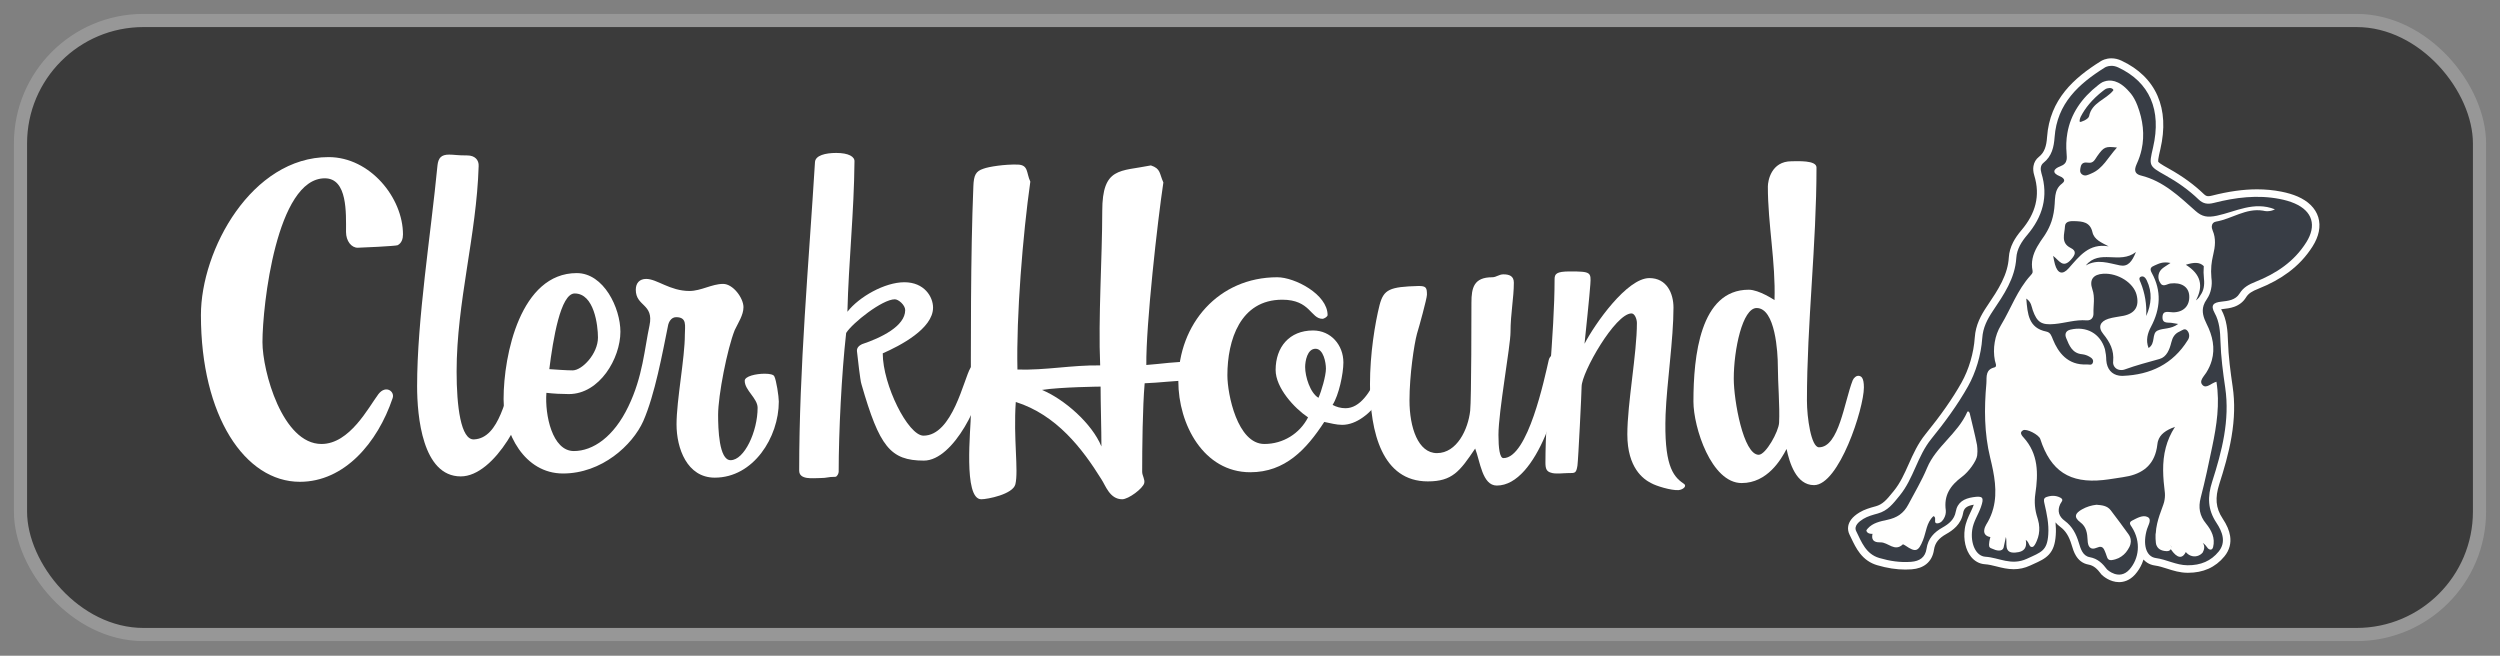
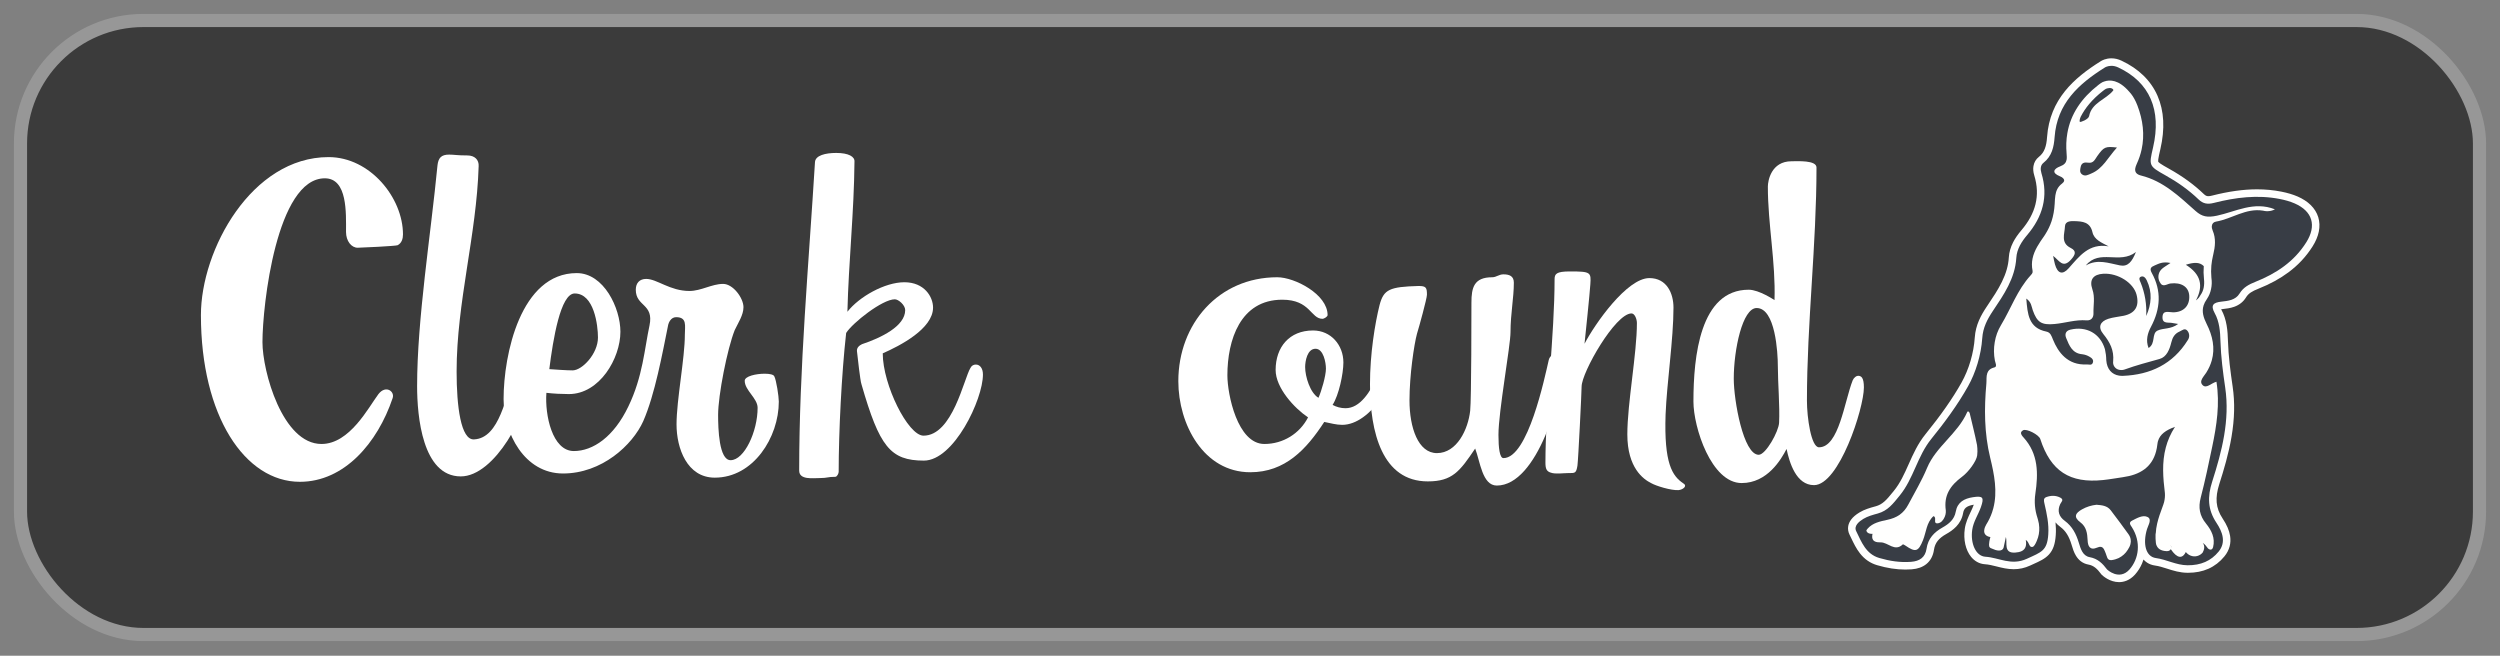
<svg xmlns="http://www.w3.org/2000/svg" width="244px" height="64px" viewBox="0 0 244 64" version="1.1">
  <rect x="0" y="0" width="244" height="64" fill="#808080" stroke="none" />
  <title>Artboard</title>
  <g id="Artboard" stroke="none" stroke-width="1" fill="none" fill-rule="evenodd">
    <rect id="Rectangle" stroke="#979797" stroke-width="1.284" fill="#3B3B3B" x="2" y="2" width="240" height="59.929" rx="12" />
    <g id="text" transform="translate(19.61, 14.927)" fill="#FFFFFF">
      <path d="M19.193,9.008 C18.991,9.09 15.623,9.252 15.298,9.252 C14.689,9.252 14.162,8.603 14.162,7.71 C14.162,5.884 14.324,2.476 12.092,2.476 C7.385,2.476 6.006,14.892 6.006,18.463 C6.006,21.304 7.953,28.405 11.768,28.405 C14.527,28.405 16.353,24.834 17.327,23.535 C18.057,22.602 18.95,23.292 18.707,23.941 C17.246,28.283 14,32.097 9.658,32.097 C4.301,32.097 0,25.686 0,15.826 C0,9.455 4.951,0.406 12.458,0.406 C16.515,0.406 19.721,4.383 19.721,7.954 C19.721,8.359 19.599,8.806 19.193,9.008" id="Fill-1" />
      <path d="M25.361,31.57 C21.627,31.57 21.1,25.726 21.1,22.764 C21.1,16.231 22.439,7.953 23.088,1.218 C23.169,0.487 23.453,0.162 24.224,0.162 C24.711,0.162 24.995,0.244 26.01,0.244 C26.74,0.244 27.146,0.69 27.106,1.298 C26.903,8.035 24.955,14.568 24.955,21.344 C24.955,24.712 25.361,28.039 26.659,27.958 C29.175,27.837 29.743,23.657 30.636,21.506 C30.757,21.222 31.123,21.141 31.366,21.141 C31.691,21.141 31.975,21.466 31.975,22.399 L31.975,22.48 C31.975,25.321 28.688,31.57 25.361,31.57" id="Fill-3" />
      <path d="M36.478,13.715 C35.099,13.715 34.368,18.179 34.003,21.101 C34.571,21.141 35.708,21.222 36.276,21.222 C37.209,21.222 38.751,19.599 38.751,18.017 C38.751,16.84 38.386,13.715 36.478,13.715 M50.153,31.692 C47.435,31.692 46.42,28.81 46.42,26.497 C46.42,24.104 47.232,20.046 47.232,17.733 C47.232,16.881 47.475,16.029 46.379,16.029 C45.852,16.029 45.649,16.597 45.609,16.759 C45.041,19.559 44.31,23.576 43.174,26.173 C42.119,28.526 39.116,31.286 35.342,31.286 C31.568,31.286 29.54,27.349 29.54,24.022 C29.54,19.68 31.203,11.727 36.681,11.727 C39.319,11.727 40.942,15.136 40.942,17.449 C40.942,20.046 38.913,23.535 35.91,23.535 C35.22,23.535 34.409,23.495 33.719,23.413 C33.557,25.564 34.287,29.095 36.397,29.095 C38.264,29.095 40.293,27.715 41.713,24.753 C43.133,21.831 43.296,19.072 43.782,16.84 C44.229,14.689 42.443,15.014 42.443,13.35 C42.443,12.701 42.809,12.295 43.458,12.295 C44.513,12.295 45.771,13.472 47.678,13.472 C48.814,13.472 49.869,12.782 50.965,12.782 C51.939,12.782 52.953,14.162 52.953,15.055 C52.953,15.825 52.425,16.597 52.101,17.286 C51.371,19.112 50.478,23.657 50.478,25.564 C50.478,26.903 50.559,29.987 51.695,29.987 C53.034,29.987 54.333,27.187 54.333,24.874 C54.333,23.941 53.075,23.17 53.075,22.237 C53.075,21.791 54.171,21.547 55.023,21.547 C55.509,21.547 55.875,21.628 55.956,21.791 C56.159,22.156 56.402,23.779 56.402,24.266 C56.402,27.755 53.927,31.692 50.153,31.692" id="Fill-5" />
      <path d="M70.563,30.028 C67.277,30.028 66.221,28.648 64.477,22.602 C64.395,22.399 64.314,21.669 64.233,21.101 L64.03,19.356 C63.99,18.991 64.274,18.788 64.517,18.666 C66.343,18.057 68.737,16.921 68.737,15.339 C68.737,14.852 68.088,14.284 67.723,14.284 C66.505,14.284 63.584,16.596 62.975,17.57 C62.529,21.547 62.245,27.228 62.245,31.123 C62.245,31.286 62.083,31.61 61.92,31.61 C61.149,31.61 61.149,31.732 60.419,31.732 C59.729,31.732 58.39,31.935 58.39,31.002 C58.39,21.019 59.323,10.834 59.932,0.893 C59.972,0.244 60.946,0 62.001,0 C63.219,0 63.827,0.365 63.787,0.852 C63.746,5.762 63.219,10.591 63.097,15.501 C64.233,14.04 66.749,12.62 68.656,12.62 C70.604,12.62 71.456,14.04 71.456,15.095 C71.456,17.165 68.21,18.828 66.546,19.559 C66.546,22.643 69.021,27.593 70.523,27.593 C73.363,27.593 74.459,22.034 75.108,20.979 C75.23,20.735 75.433,20.654 75.635,20.654 C76.001,20.654 76.325,20.979 76.325,21.628 C76.325,24.063 73.485,30.028 70.563,30.028" id="Fill-7" />
-       <path d="M87.808,22.805 C87.808,22.805 83.872,22.846 82.086,23.13 C84.237,24.022 86.956,26.376 87.889,28.648 C87.889,27.025 87.808,24.428 87.808,22.805 M92.109,22.48 C91.907,24.834 91.866,28.77 91.866,31.123 C91.866,31.489 92.15,31.854 92.069,32.219 C91.947,32.747 90.527,33.801 89.918,33.801 C88.701,33.801 88.295,32.463 87.889,31.854 C86.023,28.851 83.507,25.564 79.53,24.306 C79.287,27.877 79.814,31.002 79.49,32.341 C79.246,33.315 76.771,33.801 76.162,33.801 C74.377,33.801 75.148,26.863 75.148,25.483 C75.148,18.503 75.107,10.185 75.391,3.247 C75.432,2.151 75.635,1.785 76.365,1.542 C76.892,1.339 78.475,1.096 79.733,1.136 C80.788,1.177 80.544,1.948 80.95,2.8 C80.22,7.953 79.571,15.907 79.692,21.141 C82.492,21.222 84.968,20.695 87.767,20.736 C87.565,16.15 87.97,10.226 87.97,5.681 C87.97,1.339 89.715,1.826 92.718,1.217 C93.692,1.542 93.529,1.988 93.935,2.881 C93.367,6.655 92.231,16.759 92.271,20.695 C93.895,20.573 94.99,20.37 96.695,20.37 C97.587,20.37 97.79,22.196 96.695,22.196 C95.315,22.196 93.448,22.44 92.109,22.48" id="Fill-9" />
      <path d="M108.786,19.112 C107.975,19.112 107.772,20.33 107.772,20.898 C107.772,21.831 108.259,23.414 109.07,23.9 C109.354,23.292 109.801,21.75 109.801,21.06 C109.801,20.452 109.557,19.112 108.786,19.112 M117.429,19.68 C116.699,22.034 114.224,26.538 111.383,26.538 C110.815,26.538 110.247,26.376 109.638,26.254 C107.893,28.932 105.824,31.164 102.415,31.164 C97.871,31.164 95.395,26.498 95.395,22.278 C95.395,16.678 99.331,12.133 105.053,12.133 C106.757,12.133 109.963,13.797 109.963,15.826 C109.963,15.988 109.597,16.191 109.476,16.191 C108.299,16.191 108.299,14.324 105.54,14.324 C101.441,14.324 100.183,18.26 100.183,21.709 C100.183,23.535 101.157,28.405 103.795,28.405 C105.621,28.405 107.244,27.391 108.056,25.808 C106.717,24.915 104.891,22.927 104.891,21.182 C104.891,18.95 106.23,17.327 108.543,17.327 C110.287,17.327 111.505,18.747 111.505,20.452 C111.505,21.547 111.058,23.657 110.45,24.59 C110.815,24.793 111.261,24.915 111.708,24.915 C114.589,24.915 115.603,18.544 116.739,18.544 C117.186,18.544 117.551,18.869 117.551,19.275 C117.551,19.396 117.47,19.599 117.429,19.68" id="Fill-11" />
      <path d="M126.477,32.463 C125.057,32.463 124.854,30.109 124.367,28.851 C122.866,31.083 122.135,32.057 119.741,32.057 C115.318,32.057 114.101,27.309 114.101,22.562 C114.101,19.599 114.588,16.637 115.034,14.852 C115.44,13.31 116.008,13.066 118.849,12.985 C119.579,12.985 119.66,13.148 119.66,13.837 C119.66,14.202 118.889,17.002 118.686,17.652 C118.402,18.706 117.956,21.709 117.956,24.144 C117.956,26.822 118.808,29.297 120.634,29.297 C122.582,29.297 123.677,26.985 123.88,25.158 C124.002,24.022 124.002,15.217 124.002,14.608 C124.002,13.148 124.245,12.133 126.031,12.133 C126.436,12.133 126.68,11.849 127.126,11.849 C127.695,11.849 128.141,12.011 128.141,12.66 C128.141,14.162 127.816,15.704 127.816,17.489 C127.816,18.828 126.639,25.24 126.639,27.512 C126.639,28.811 126.761,29.784 127.126,29.784 C129.521,29.784 131.144,21.953 131.549,20.208 C131.631,19.843 131.996,19.559 132.361,19.559 C132.645,19.559 132.929,19.843 132.929,20.532 C132.929,23.535 130.454,32.463 126.477,32.463" id="Fill-13" />
      <path d="M144.209,32.909 C143.479,32.949 142.018,32.503 141.531,32.219 C140.801,31.854 139.218,30.758 139.218,27.471 C139.218,24.428 140.152,19.6 140.152,16.597 C140.152,16.231 139.948,15.663 139.624,15.663 C138.041,15.663 134.755,21.425 134.755,22.805 C134.755,23.332 134.43,29.946 134.349,30.515 C134.227,31.286 134.105,31.245 133.456,31.245 C132.969,31.245 132.198,31.367 131.752,31.204 C131.346,31.083 131.224,30.839 131.224,30.231 C131.224,24.834 132.117,17.733 132.117,12.336 C132.117,11.808 132.279,11.565 133.618,11.565 C135.647,11.565 135.688,11.646 135.607,12.823 C135.526,13.999 135.16,17.449 135.039,18.625 C136.053,16.678 139.178,12.214 141.369,12.214 C143.073,12.214 143.722,13.715 143.722,15.095 C143.722,18.179 143.073,22.44 142.951,25.524 C142.789,30.312 143.6,31.529 144.696,32.26 C145.102,32.503 144.656,32.868 144.209,32.909" id="Fill-15" />
      <path d="M153.907,20.816 C153.907,19.478 153.664,15.136 151.838,15.136 C150.458,15.136 149.605,19.193 149.605,22.034 C149.605,24.144 150.539,29.46 152.04,29.46 C152.73,29.46 153.988,27.187 154.029,26.335 C154.11,24.752 153.907,22.399 153.907,20.816 M157.437,32.422 C155.692,32.422 155.043,30.231 154.759,28.892 C154.232,29.906 152.892,32.219 150.377,32.219 C147.414,32.219 145.669,26.782 145.669,24.266 C145.669,19.843 146.319,13.35 151.066,13.35 C152.081,13.35 153.582,14.365 153.582,14.365 C153.704,10.672 152.933,6.979 152.933,3.287 C152.933,2.719 153.258,0.812 155.246,0.812 C155.814,0.812 157.68,0.69 157.68,1.42 C157.68,8.968 156.747,16.596 156.747,24.184 C156.747,25.808 157.153,28.729 157.924,28.729 C159.872,28.729 160.399,24.266 161.211,22.196 C161.333,21.912 161.576,21.75 161.738,21.75 C162.063,21.75 162.306,21.953 162.306,22.886 C162.306,24.956 159.872,32.422 157.437,32.422" id="Fill-17" />
    </g>
    <g id="dog" transform="translate(180.367, 5.692)">
      <path d="M26.453,50.976 C25.6,50.976 24.958,50.387 24.887,50.32 L24.853,50.287 L24.824,50.248 C24.414,49.704 24.063,49.368 23.482,49.263 C23.229,49.217 23.002,49.117 22.806,48.965 C22.641,48.838 22.496,48.673 22.375,48.475 C22.179,48.154 22.07,47.795 21.975,47.479 L21.967,47.451 C21.702,46.565 21.353,46.013 20.801,45.607 C20.63,45.482 20.484,45.344 20.366,45.197 L20.053,44.809 L20.103,45.305 C20.146,45.736 20.154,46.132 20.127,46.517 C20.068,47.376 19.879,47.92 19.493,48.337 C19.131,48.729 18.635,48.953 18.009,49.236 C17.903,49.284 17.802,49.329 17.695,49.378 C17.204,49.604 16.706,49.714 16.175,49.714 C15.584,49.714 15.052,49.58 14.537,49.45 C14.132,49.348 13.752,49.253 13.374,49.23 C13.123,49.214 12.885,49.144 12.665,49.021 C12.464,48.909 12.283,48.754 12.126,48.561 C11.617,47.935 11.399,46.955 11.543,45.939 C11.628,45.342 11.875,44.82 12.094,44.359 C12.218,44.096 12.331,43.857 12.416,43.614 L12.499,43.378 L12.252,43.418 C11.399,43.558 11.169,43.896 11.087,44.359 C10.901,45.413 10.1,45.971 9.514,46.299 C9.13,46.515 8.845,46.742 8.644,46.994 C8.427,47.265 8.295,47.578 8.241,47.951 C8.16,48.505 7.926,48.942 7.546,49.249 C7.205,49.524 6.752,49.684 6.199,49.726 C6,49.741 5.797,49.749 5.596,49.749 C4.736,49.749 3.85,49.611 2.888,49.329 C2.244,49.14 1.719,48.779 1.283,48.226 C0.925,47.772 0.681,47.259 0.445,46.763 C0.386,46.64 0.332,46.526 0.275,46.412 C0.16,46.177 0.122,45.924 0.166,45.677 C0.202,45.476 0.291,45.281 0.431,45.097 C0.604,44.869 0.853,44.658 1.192,44.451 C1.66,44.164 2.2,44.015 2.677,43.883 L2.751,43.862 C3.09,43.767 3.368,43.613 3.652,43.363 C3.929,43.118 4.179,42.811 4.468,42.456 L4.581,42.317 C5.226,41.53 5.629,40.626 6.057,39.668 C6.493,38.691 6.944,37.68 7.677,36.776 C9.188,34.915 10.341,33.263 11.203,31.727 C11.936,30.424 12.415,28.796 12.52,27.261 C12.601,26.053 13.117,25.131 13.663,24.315 L13.758,24.174 C14.251,23.439 14.761,22.68 15.147,21.892 C15.572,21.026 15.793,20.247 15.843,19.441 C15.872,18.957 16.004,18.492 16.247,18.019 C16.434,17.653 16.692,17.279 17.035,16.875 C17.392,16.455 17.689,16.027 17.921,15.599 C18.156,15.167 18.33,14.722 18.44,14.277 C18.551,13.823 18.599,13.353 18.581,12.882 C18.562,12.393 18.473,11.885 18.316,11.372 C18.226,11.077 18.202,10.798 18.245,10.541 C18.3,10.215 18.463,9.938 18.716,9.739 C19.015,9.503 19.218,9.221 19.356,8.852 C19.474,8.539 19.543,8.168 19.579,7.651 C19.641,6.799 19.826,5.99 20.13,5.247 C20.409,4.56 20.801,3.902 21.293,3.292 C21.735,2.743 22.258,2.227 22.892,1.713 C23.421,1.283 24.033,0.853 24.762,0.398 C24.828,0.356 25.183,0.148 25.705,0.148 C26.017,0.148 26.327,0.221 26.627,0.363 C27.445,0.747 28.15,1.224 28.725,1.783 C29.305,2.347 29.76,3.001 30.076,3.727 C30.702,5.168 30.792,6.883 30.342,8.826 C30.241,9.262 30.164,9.591 30.135,9.826 C30.116,9.981 30.118,10.09 30.142,10.149 C30.173,10.215 30.253,10.292 30.383,10.385 C30.575,10.522 30.855,10.681 31.26,10.908 C32.575,11.641 33.674,12.441 34.621,13.353 C34.805,13.531 34.964,13.603 35.172,13.603 C35.277,13.603 35.403,13.585 35.546,13.548 C37.167,13.135 38.597,12.935 39.919,12.935 C40.718,12.935 41.503,13.009 42.251,13.155 C42.863,13.277 43.377,13.43 43.823,13.624 C44.318,13.841 44.731,14.109 45.052,14.423 C45.388,14.752 45.624,15.131 45.752,15.547 C45.882,15.969 45.898,16.421 45.802,16.892 C45.71,17.338 45.516,17.799 45.224,18.264 C44.915,18.756 44.558,19.22 44.162,19.643 C43.786,20.044 43.364,20.42 42.906,20.762 C42.076,21.382 41.117,21.905 39.974,22.36 C39.382,22.595 38.987,22.817 38.721,23.25 C38.476,23.653 38.114,23.942 37.645,24.11 C37.274,24.243 36.878,24.288 36.529,24.327 C36.529,24.327 36.419,24.34 36.394,24.344 L36.184,24.375 L36.3,24.588 C36.834,25.552 36.907,26.648 36.933,27.599 C36.979,29.127 37.186,30.643 37.393,32.066 C37.615,33.578 37.58,35.162 37.285,36.908 C37.007,38.555 36.529,40.151 36.099,41.496 C35.874,42.198 35.787,42.805 35.833,43.35 C35.882,43.922 36.081,44.462 36.44,45.003 C36.836,45.597 37.066,46.131 37.145,46.636 C37.196,46.966 37.182,47.287 37.103,47.59 C37.018,47.92 36.856,48.233 36.62,48.519 C36.195,49.037 35.689,49.429 35.114,49.684 C34.549,49.936 33.9,50.063 33.185,50.063 L33.133,50.063 C32.406,50.057 31.78,49.858 31.176,49.665 C30.759,49.532 30.369,49.408 29.969,49.354 C29.713,49.319 29.479,49.233 29.273,49.098 C29.155,49.02 29.046,48.926 28.949,48.818 L28.774,48.624 L28.697,48.873 C28.659,48.996 28.613,49.118 28.563,49.238 C28.4,49.622 28.177,49.973 27.902,50.284 C27.384,50.857 26.828,50.976 26.453,50.976" id="Fill-19" fill="#383D45" />
      <path d="M44.73,17.952 C43.54,19.849 41.783,21.01 39.758,21.816 C39.14,22.062 38.59,22.345 38.222,22.946 C37.82,23.608 37.1,23.674 36.411,23.752 C35.68,23.835 35.349,24.077 35.789,24.872 C36.254,25.71 36.324,26.682 36.35,27.616 C36.395,29.143 36.595,30.643 36.815,32.15 C37.28,35.317 36.491,38.355 35.543,41.317 C35.066,42.803 35.106,44.051 35.954,45.327 C36.545,46.215 36.926,47.228 36.169,48.147 C35.423,49.058 34.429,49.489 33.137,49.478 C32.02,49.469 31.102,48.916 30.047,48.774 C29.046,48.637 28.753,47.374 29.181,45.95 C29.299,45.558 29.686,44.998 29.24,44.769 C28.779,44.532 28.196,44.88 27.713,45.126 C27.35,45.312 27.583,45.573 27.704,45.762 C28.624,47.204 28.398,48.842 27.465,49.896 C26.457,51.009 25.29,49.896 25.29,49.896 C24.851,49.313 24.383,48.831 23.585,48.687 C22.902,48.563 22.702,47.866 22.526,47.283 C22.269,46.425 21.889,45.682 21.147,45.135 C20.59,44.728 20.399,44.179 20.71,43.508 C20.801,43.312 21.11,43.084 20.727,42.881 C20.286,42.648 19.814,42.657 19.357,42.822 C19.046,42.935 19.114,43.203 19.174,43.467 C19.403,44.456 19.616,45.453 19.544,46.477 C19.435,48.069 18.874,48.193 17.452,48.846 C15.921,49.55 14.738,48.727 13.409,48.646 C12.463,48.587 11.934,47.337 12.121,46.022 C12.236,45.211 12.711,44.545 12.972,43.796 C13.302,42.848 13.17,42.683 12.193,42.835 C11.343,42.968 10.679,43.31 10.512,44.257 C10.379,45.009 9.84,45.447 9.229,45.788 C8.396,46.257 7.809,46.867 7.663,47.866 C7.541,48.701 6.997,49.079 6.155,49.142 C5.09,49.223 4.07,49.066 3.052,48.768 C1.734,48.38 1.314,47.195 0.799,46.152 C0.542,45.632 1.082,45.203 1.497,44.95 C1.917,44.693 2.423,44.56 2.909,44.425 C3.887,44.151 4.387,43.478 5.033,42.687 C6.414,41.001 6.756,38.839 8.13,37.144 C9.435,35.537 10.712,33.797 11.712,32.013 C12.458,30.687 12.989,28.973 13.102,27.3 C13.17,26.294 13.578,25.492 14.148,24.641 C15.197,23.077 16.301,21.487 16.425,19.477 C16.478,18.619 16.932,17.9 17.48,17.253 C18.992,15.476 19.575,13.483 18.874,11.201 C18.755,10.809 18.785,10.428 19.077,10.199 C19.901,9.548 20.094,8.644 20.162,7.692 C20.401,4.405 22.513,2.491 25.073,0.893 C25.073,0.893 25.319,0.733 25.705,0.733 C25.899,0.733 26.127,0.773 26.378,0.893 C29.438,2.326 30.619,5.042 29.773,8.694 C29.357,10.484 29.347,10.506 30.976,11.419 C32.154,12.076 33.246,12.841 34.216,13.775 C34.655,14.2 35.103,14.265 35.691,14.115 C37.811,13.575 39.96,13.303 42.139,13.729 C42.633,13.827 43.129,13.96 43.59,14.161 C45.343,14.927 45.747,16.332 44.73,17.952 M45.894,15.503 C45.758,15.063 45.51,14.664 45.155,14.317 C44.822,13.99 44.394,13.712 43.883,13.488 L43.882,13.488 C43.426,13.29 42.902,13.133 42.282,13.01 L42.28,13.01 C41.523,12.861 40.728,12.786 39.919,12.786 C38.585,12.786 37.143,12.988 35.509,13.404 C35.379,13.438 35.265,13.455 35.173,13.455 C35.028,13.455 34.903,13.42 34.725,13.247 L34.724,13.246 C33.767,12.325 32.658,11.518 31.332,10.778 C30.932,10.554 30.655,10.396 30.469,10.264 C30.304,10.146 30.28,10.095 30.279,10.093 C30.278,10.091 30.258,10.041 30.282,9.844 C30.311,9.617 30.386,9.29 30.483,8.876 L30.486,8.86 C30.944,6.885 30.851,5.138 30.212,3.668 C29.888,2.924 29.423,2.254 28.828,1.676 C28.242,1.106 27.523,0.619 26.69,0.229 C26.37,0.077 26.039,0 25.705,0 C25.15,0 24.771,0.216 24.683,0.272 C23.95,0.729 23.333,1.163 22.798,1.597 C22.156,2.118 21.626,2.642 21.177,3.199 C20.676,3.821 20.277,4.491 19.992,5.191 C19.683,5.949 19.494,6.773 19.431,7.639 L19.431,7.64 C19.396,8.143 19.33,8.501 19.217,8.8 C19.089,9.142 18.901,9.403 18.624,9.622 C18.342,9.844 18.16,10.153 18.099,10.517 C18.052,10.796 18.077,11.098 18.174,11.416 C18.328,11.916 18.415,12.411 18.433,12.887 C18.45,13.345 18.404,13.801 18.295,14.241 C18.189,14.674 18.019,15.107 17.791,15.529 C17.564,15.947 17.271,16.367 16.923,16.778 L16.922,16.779 C16.572,17.192 16.308,17.575 16.115,17.951 C15.863,18.443 15.725,18.928 15.694,19.432 C15.646,20.218 15.429,20.979 15.014,21.827 C14.632,22.605 14.125,23.361 13.634,24.092 L13.54,24.232 C12.982,25.066 12.455,26.008 12.371,27.251 C12.269,28.765 11.796,30.369 11.074,31.654 C10.216,33.182 9.068,34.827 7.562,36.682 C6.817,37.601 6.361,38.621 5.921,39.608 C5.498,40.556 5.098,41.452 4.467,42.222 L4.466,42.223 C4.428,42.27 4.391,42.316 4.353,42.362 C4.068,42.713 3.822,43.015 3.554,43.251 C3.288,43.486 3.028,43.63 2.711,43.719 L2.637,43.739 C2.151,43.874 1.6,44.027 1.115,44.324 C0.759,44.541 0.497,44.764 0.313,45.007 C0.159,45.21 0.06,45.427 0.02,45.651 C-0.029,45.929 0.013,46.215 0.142,46.477 C0.198,46.591 0.253,46.705 0.31,46.826 C0.55,47.329 0.798,47.85 1.167,48.318 C1.622,48.896 2.171,49.273 2.846,49.472 C3.822,49.758 4.722,49.897 5.596,49.897 C5.801,49.897 6.008,49.889 6.21,49.874 C6.794,49.83 7.274,49.659 7.639,49.365 C8.049,49.034 8.301,48.565 8.388,47.972 C8.438,47.626 8.56,47.337 8.759,47.087 C8.949,46.85 9.219,46.635 9.586,46.429 C10.199,46.086 11.036,45.501 11.233,44.385 C11.308,43.962 11.504,43.692 12.276,43.565 C12.193,43.803 12.079,44.041 11.96,44.294 C11.737,44.765 11.484,45.299 11.396,45.918 C11.246,46.974 11.476,47.997 12.011,48.655 C12.18,48.863 12.376,49.029 12.593,49.151 C12.832,49.285 13.091,49.361 13.364,49.378 L13.365,49.378 C13.729,49.4 14.103,49.494 14.499,49.594 C15.023,49.726 15.565,49.862 16.175,49.862 C16.729,49.862 17.246,49.748 17.757,49.513 C17.865,49.464 17.968,49.417 18.068,49.372 C18.711,49.082 19.218,48.852 19.602,48.438 C20.013,47.994 20.214,47.422 20.275,46.527 C20.304,46.109 20.291,45.698 20.25,45.29 C20.377,45.448 20.532,45.593 20.714,45.727 C21.237,46.113 21.569,46.641 21.825,47.493 L21.833,47.522 C21.931,47.847 22.042,48.215 22.248,48.552 C22.379,48.766 22.536,48.945 22.715,49.083 C22.931,49.249 23.18,49.359 23.454,49.409 L23.456,49.409 C23.989,49.505 24.318,49.823 24.705,50.338 L24.742,50.386 L24.785,50.427 C24.86,50.499 25.542,51.124 26.453,51.124 C26.858,51.124 27.457,50.997 28.008,50.389 L28.013,50.383 C28.299,50.06 28.53,49.694 28.699,49.296 C28.752,49.172 28.799,49.046 28.838,48.918 C28.944,49.035 29.062,49.137 29.192,49.222 C29.416,49.369 29.671,49.463 29.948,49.501 L29.949,49.502 C30.337,49.553 30.722,49.676 31.13,49.806 C31.745,50.003 32.381,50.206 33.131,50.211 C33.149,50.212 33.167,50.212 33.185,50.212 C33.921,50.212 34.59,50.08 35.174,49.82 C35.77,49.555 36.296,49.149 36.734,48.614 C36.984,48.311 37.156,47.979 37.247,47.627 C37.331,47.304 37.345,46.963 37.291,46.613 C37.209,46.086 36.971,45.532 36.564,44.92 C36.219,44.401 36.028,43.884 35.981,43.338 C35.937,42.812 36.021,42.225 36.24,41.541 C36.672,40.192 37.151,38.59 37.431,36.933 C37.729,35.171 37.764,33.572 37.54,32.044 C37.333,30.626 37.127,29.114 37.082,27.595 C37.055,26.626 36.98,25.509 36.429,24.516 C36.425,24.507 36.42,24.499 36.416,24.491 C36.439,24.487 36.465,24.484 36.493,24.481 L36.545,24.475 C36.903,24.435 37.308,24.389 37.695,24.25 C38.197,24.07 38.585,23.76 38.848,23.328 C39.092,22.93 39.466,22.722 40.028,22.498 C41.184,22.038 42.154,21.509 42.995,20.881 C43.459,20.534 43.888,20.152 44.27,19.745 C44.672,19.315 45.036,18.843 45.35,18.343 C45.651,17.863 45.852,17.385 45.947,16.922 C46.049,16.426 46.031,15.949 45.894,15.503" id="Fill-21" fill="#FFFFFE" />
      <path d="M25.634,44.103 C25.293,43.661 24.775,43.613 24.249,43.572 C23.759,43.626 23.285,43.768 22.835,44.023 C22.511,44.206 22.297,44.391 22.253,44.597 C22.206,44.803 22.33,45.029 22.684,45.294 C23.261,45.723 23.356,46.353 23.384,47.03 C23.405,47.596 23.599,48.069 24.328,47.749 C24.915,47.489 24.998,47.973 25.152,48.313 C25.28,48.596 25.267,49.016 25.713,48.977 C25.842,48.963 25.967,48.934 26.09,48.898 C26.182,48.871 26.272,48.839 26.357,48.799 C26.378,48.79 26.4,48.782 26.42,48.772 C26.424,48.77 26.427,48.769 26.43,48.767 C26.787,48.59 27.093,48.315 27.305,47.966 C27.427,47.786 27.519,47.6 27.566,47.41 C27.645,47.094 27.602,46.768 27.372,46.447 C26.802,45.658 26.226,44.874 25.634,44.103" id="Fill-23" fill="#FFFFFE" />
      <path d="M34.418,23.085 C34.355,23.174 34.3,23.263 34.248,23.353 C34.156,23.455 34.059,23.549 33.954,23.63 L33.954,23.629 C34.709,22.216 34.452,21.075 32.969,20.149 C33.71,19.917 34.296,19.854 34.721,20.28 C34.689,20.698 34.695,21.104 34.739,21.503 L34.739,21.504 C34.812,22.152 34.703,22.684 34.418,23.085 L34.418,23.085 Z M31.725,24.791 L31.725,24.79 C31.283,24.792 30.69,24.533 30.692,25.296 C30.694,25.945 31.292,25.746 31.67,25.834 C31.81,25.866 31.951,25.881 32.221,25.927 C31.501,26.467 30.776,26.306 30.215,26.57 C29.602,26.859 30.054,27.831 29.332,28.273 C29.034,27.506 29.247,26.811 29.567,26.208 C30.502,24.446 30.616,22.697 29.641,20.935 C29.413,20.519 29.569,20.363 29.92,20.219 C30.309,20.06 30.676,19.811 31.475,19.973 C31.05,20.269 30.757,20.408 30.557,20.63 C30.257,20.967 30.207,21.458 30.433,21.848 C30.707,22.414 31.118,22.02 31.469,21.976 C32.53,21.845 33.245,22.299 33.302,23.154 C33.369,24.141 32.758,24.787 31.725,24.791 L31.725,24.791 Z M33.156,27.511 L33.156,27.511 C31.703,29.852 29.498,30.886 26.838,30.991 C26.71,30.996 26.582,30.989 26.455,30.969 C25.741,30.858 25.265,30.331 25.204,29.458 C25.2,29.097 25.156,28.737 25.074,28.386 C24.621,26.851 23.258,26.11 21.703,26.482 C21.183,26.606 21.161,26.988 21.294,27.306 C21.592,28.031 21.885,28.804 22.868,28.883 C23.118,28.914 23.358,28.997 23.573,29.127 C23.797,29.248 24.012,29.444 23.882,29.738 C23.767,29.993 23.511,29.867 23.305,29.878 C21.433,29.978 20.503,28.684 20.002,27.449 C19.857,27.095 19.767,26.755 19.353,26.67 C17.62,26.317 17.522,24.964 17.398,23.447 C17.903,23.799 17.905,24.231 18.033,24.592 C18.453,25.772 18.884,26.049 20.158,25.932 C21.202,25.836 22.213,25.489 23.279,25.574 C23.749,25.611 23.966,25.286 23.956,24.899 C23.932,24.117 24.125,23.34 23.849,22.547 C23.523,21.608 23.936,21.082 24.915,21.025 C26.339,20.944 27.861,21.904 28.162,23.074 C28.449,24.198 28.027,24.89 26.896,25.128 C26.4,25.232 25.886,25.269 25.408,25.422 C24.608,25.679 24.36,26.23 24.914,26.909 C25.555,27.698 25.979,28.488 25.877,29.569 C25.817,29.972 26.095,30.348 26.498,30.408 C26.507,30.409 26.515,30.41 26.523,30.412 C26.687,30.439 26.855,30.423 27.01,30.366 C28.128,29.958 29.27,29.662 30.41,29.342 C31.1,29.148 31.387,28.412 31.554,27.722 C31.671,27.243 31.884,26.866 32.365,26.663 C32.622,26.554 32.865,26.28 33.127,26.594 C33.343,26.857 33.355,27.234 33.156,27.511 L33.156,27.511 Z M21.794,19.614 L21.794,19.613 C22.164,19.187 22.347,18.809 21.729,18.505 C20.724,18.006 21.146,17.128 21.174,16.394 C21.196,15.88 21.757,15.878 22.118,15.891 C22.871,15.917 23.628,15.965 23.856,16.969 C24.026,17.712 24.735,17.978 25.437,18.352 C23.512,18.022 22.581,19.319 21.537,20.49 C20.928,21.174 20.454,21.006 20.196,20.105 C20.12,19.835 20.078,19.556 20.019,19.28 C20.613,19.721 20.968,20.57 21.794,19.614 L21.794,19.614 Z M26.25,8.707 C25.372,9.669 24.878,10.777 23.738,11.244 C23.46,11.357 23.134,11.569 22.821,11.314 C22.588,11.126 22.653,10.865 22.703,10.61 C22.788,10.175 23.103,10.133 23.44,10.186 C23.965,10.266 24.1,9.859 24.326,9.543 C24.972,8.642 25.113,8.576 26.25,8.707 L26.25,8.707 Z M22.706,5.709 C22.93,5.272 23.21,4.848 23.548,4.448 C23.918,4.008 24.364,3.584 24.873,3.188 C24.981,3.103 25.102,3.012 25.168,2.98 C25.182,2.974 25.236,2.95 25.288,2.937 C25.382,2.912 25.611,2.86 25.759,2.943 C25.759,2.943 25.959,3.05 25.881,3.143 C25.164,4.034 23.785,4.318 23.53,5.64 C23.464,5.967 22.681,6.259 22.625,6.202 C22.568,6.145 22.625,5.901 22.706,5.709 L22.706,5.709 Z M28.099,18.904 L28.099,18.905 C27.719,19.854 27.316,20.364 26.544,20.212 C25.433,19.994 24.341,19.556 23.206,20.22 C24.554,18.566 26.507,20.15 28.099,18.904 L28.099,18.904 Z M28.569,21.321 L28.569,21.322 C28.839,21.192 29.043,21.433 29.156,21.669 C29.717,22.836 29.619,23.997 29.102,25.151 C29.165,24.038 28.981,22.926 28.562,21.893 C28.475,21.692 28.332,21.435 28.569,21.321 L28.569,21.321 Z M31.536,47.703 C31.535,47.684 31.534,47.663 31.531,47.642 C31.547,47.664 31.563,47.686 31.58,47.707 L31.536,47.703 Z M31.462,47.567 C31.466,47.562 31.471,47.558 31.475,47.554 C31.486,47.571 31.496,47.59 31.507,47.607 L31.462,47.567 Z M41.661,14.736 C39.61,13.924 37.811,14.976 36.006,15.359 C35.065,15.559 34.547,15.457 33.918,14.897 C32.324,13.482 30.782,11.983 28.605,11.443 C28.162,11.334 27.975,11.113 28.035,10.736 C28.056,10.612 28.103,10.47 28.177,10.31 C28.394,9.841 28.551,9.369 28.655,8.895 C28.966,7.472 28.79,6.027 28.242,4.598 C28.2,4.49 28.155,4.385 28.108,4.281 C28.098,4.258 28.087,4.235 28.076,4.213 C27.909,3.858 27.703,3.529 27.436,3.248 C26.414,2.075 25.543,2.071 25.004,2.263 C24.892,2.292 24.787,2.346 24.661,2.433 C24.61,2.465 24.562,2.5 24.516,2.538 C24.486,2.56 24.455,2.584 24.423,2.609 C22.792,3.881 21.729,5.429 21.406,7.308 C21.297,7.935 21.271,8.598 21.333,9.301 C21.353,9.532 21.363,9.731 21.331,9.902 C21.277,10.186 21.11,10.394 20.697,10.548 C20.392,10.663 20.174,10.818 20.142,10.988 C20.104,11.158 20.252,11.342 20.683,11.514 C20.923,11.609 21.121,11.765 21.092,11.952 C21.077,12.036 21.017,12.127 20.893,12.221 C20.465,12.541 20.306,12.938 20.238,13.369 C20.196,13.628 20.187,13.9 20.172,14.175 C20.171,14.191 20.169,14.206 20.169,14.222 C20.135,14.802 20.04,15.361 19.866,15.897 C19.717,16.341 19.513,16.767 19.26,17.166 C19.225,17.221 19.193,17.276 19.155,17.33 C18.667,18.023 18.177,18.728 18.01,19.542 C17.933,19.913 17.923,20.306 18.012,20.731 C18.023,20.782 18.023,20.828 18.016,20.871 C17.993,20.998 17.903,21.096 17.811,21.196 C16.521,22.609 15.904,24.426 14.934,26.033 C14.615,26.561 14.414,27.123 14.319,27.707 C14.216,28.297 14.219,28.906 14.335,29.503 C14.358,29.652 14.472,29.873 14.439,30.024 C14.423,30.093 14.375,30.146 14.275,30.171 C13.87,30.273 13.682,30.478 13.595,30.725 C13.481,31.041 13.532,31.425 13.503,31.749 C13.283,34.175 13.292,36.586 13.877,38.986 C14.279,40.631 14.603,42.295 14.18,43.915 C14.146,44.047 14.106,44.178 14.061,44.309 C14.061,44.311 14.061,44.312 14.06,44.314 C13.922,44.717 13.734,45.117 13.485,45.513 C13.481,45.519 13.477,45.528 13.473,45.535 C13.396,45.665 12.917,46.55 13.894,46.727 C13.888,46.748 13.885,46.77 13.879,46.791 C13.849,46.909 13.809,47.03 13.797,47.14 C13.796,47.144 13.795,47.147 13.794,47.151 C13.791,47.191 13.786,47.231 13.782,47.269 C13.749,47.516 13.715,47.765 14.04,47.846 C14.048,47.849 14.052,47.853 14.06,47.857 C14.459,48.047 15.059,48.208 15.191,47.726 C15.257,47.486 15.137,47.9 15.41,46.715 C15.573,47.279 15.141,48.324 16.317,48.24 C16.79,48.206 17.181,48.078 17.323,47.694 C17.388,47.521 17.402,47.294 17.349,47 C17.745,47.269 17.643,47.764 18.007,47.686 C18.161,47.652 18.29,47.396 18.386,47.182 C18.4,47.15 18.414,47.119 18.426,47.089 C18.613,46.66 18.684,46.224 18.664,45.784 C18.654,45.526 18.611,45.268 18.535,45.017 C18.52,44.964 18.507,44.911 18.49,44.857 C18.237,44.088 18.163,43.308 18.283,42.498 C18.574,40.529 18.592,38.611 17.126,36.999 C17.001,36.863 16.827,36.667 16.901,36.483 C16.927,36.422 16.982,36.362 17.077,36.307 C17.418,36.106 18.632,36.742 18.764,37.154 C19.774,40.281 21.642,41.505 24.902,41.159 C25.55,41.092 26.189,40.972 26.835,40.88 C28.49,40.648 29.65,39.924 30.063,38.375 C30.123,38.153 30.167,37.915 30.195,37.659 C30.201,37.606 30.208,37.555 30.218,37.506 C30.226,37.462 30.237,37.42 30.248,37.379 C30.25,37.374 30.25,37.369 30.252,37.364 C30.442,36.703 31.013,36.29 31.912,35.968 C31.478,36.641 31.193,37.313 31.015,37.986 C30.621,39.467 30.746,40.947 30.927,42.433 C30.949,42.728 30.919,43.022 30.851,43.307 C30.807,43.47 30.75,43.632 30.688,43.796 C30.49,44.323 30.3,44.854 30.174,45.398 C30.099,45.72 30.051,46.047 30.034,46.379 L30.02,46.377 C30.02,46.377 29.969,47.359 30.138,47.595 L30.138,47.593 C30.243,47.822 30.488,48.065 31.051,48.097 C31.051,48.097 31.389,48.143 31.501,47.901 C31.784,48.334 32.472,49.189 32.969,48.185 C33.091,48.34 33.251,48.462 33.435,48.536 C33.859,48.707 34.331,48.575 34.616,48.235 C34.758,47.974 34.864,47.609 34.62,47.289 C34.828,47.426 34.98,47.626 35.12,47.82 C35.134,47.839 35.146,47.847 35.163,47.861 C35.404,48.048 35.58,47.913 35.629,47.719 C35.629,47.717 35.629,47.716 35.63,47.715 C35.63,47.714 35.63,47.714 35.63,47.714 C35.854,46.819 35.478,46.07 34.94,45.408 C34.314,44.641 34.171,43.842 34.423,42.877 C34.851,41.233 35.202,39.567 35.547,37.901 C35.98,35.823 36.304,33.732 35.958,31.565 C35.432,31.704 34.973,32.279 34.597,31.885 C34.459,31.741 34.443,31.587 34.489,31.432 C34.568,31.172 34.819,30.91 34.961,30.683 C35.212,30.285 35.389,29.887 35.501,29.488 C35.839,28.294 35.595,27.098 34.999,25.92 C34.682,25.29 34.517,24.719 34.702,24.123 C34.765,23.924 34.866,23.723 35.013,23.515 C35.024,23.499 35.033,23.482 35.043,23.466 C35.238,23.178 35.364,22.86 35.43,22.527 C35.509,22.173 35.523,21.805 35.468,21.44 C35.468,21.434 35.467,21.428 35.467,21.422 C35.465,21.407 35.464,21.391 35.463,21.376 C35.428,20.994 35.428,20.611 35.461,20.231 C35.491,19.905 35.547,19.58 35.622,19.256 C35.629,19.226 35.635,19.196 35.643,19.166 C35.739,18.771 35.809,18.375 35.813,17.982 C35.818,17.589 35.757,17.198 35.591,16.812 C35.523,16.656 35.495,16.505 35.507,16.372 C35.528,16.149 35.662,15.98 35.911,15.938 C37.465,15.675 38.827,14.592 40.51,14.869 C40.727,14.926 40.951,14.935 41.169,14.901 C41.192,14.898 41.214,14.895 41.237,14.89 C41.242,14.889 41.246,14.888 41.251,14.887 C41.339,14.87 41.429,14.845 41.521,14.805 C41.569,14.786 41.615,14.764 41.661,14.74 C41.659,14.74 41.657,14.739 41.656,14.739 C41.657,14.738 41.659,14.737 41.661,14.736 L41.661,14.736 Z" id="Fill-25" fill="#FFFFFE" />
      <path d="M12.591,37.745 C12.591,37.745 12.591,37.744 12.591,37.744 C12.387,36.707 12.119,35.683 11.88,34.653 C11.839,34.521 11.755,34.45 11.698,34.463 C11.689,34.465 11.658,34.474 11.632,34.529 C10.695,36.646 8.576,37.894 7.711,39.985 C7.191,41.237 6.513,42.35 5.897,43.526 C5.418,44.441 4.766,44.842 3.831,45.044 C3.136,45.195 2.406,45.339 1.915,45.901 C1.875,45.946 1.839,45.995 1.802,46.046 C1.791,46.066 1.785,46.107 1.821,46.182 C1.97,46.453 2.378,46.41 2.39,46.409 C2.359,46.546 2.351,46.661 2.36,46.757 C2.401,47.184 2.795,47.25 3.176,47.243 C3.909,47.227 4.551,48.203 5.347,47.441 C5.373,47.417 5.53,47.506 5.61,47.563 C6.599,48.242 6.867,48.153 7.32,47.021 C7.633,46.242 7.65,45.325 8.325,44.695 C8.332,44.689 8.337,44.686 8.345,44.688 C8.438,44.717 8.475,44.776 8.492,44.85 C8.495,44.863 8.497,44.875 8.498,44.888 C8.499,44.893 8.499,44.897 8.5,44.901 C8.509,45.005 8.489,45.12 8.499,45.211 C8.499,45.216 8.5,45.22 8.5,45.225 C8.502,45.235 8.503,45.244 8.506,45.254 C8.508,45.265 8.512,45.276 8.516,45.286 C8.517,45.288 8.518,45.29 8.519,45.292 C8.547,45.357 8.611,45.396 8.749,45.385 C9.079,45.357 9.31,45.058 9.439,44.751 C9.498,44.617 9.532,44.474 9.543,44.329 C9.548,44.27 9.549,44.212 9.544,44.156 C9.543,44.144 9.544,44.132 9.543,44.12 C9.334,42.652 9.98,41.687 11.144,40.827 C11.767,40.365 12.534,39.319 12.606,38.755 C12.671,38.247 12.591,37.745 12.591,37.745" id="Fill-27" fill="#FFFFFE" />
    </g>
  </g>
</svg>